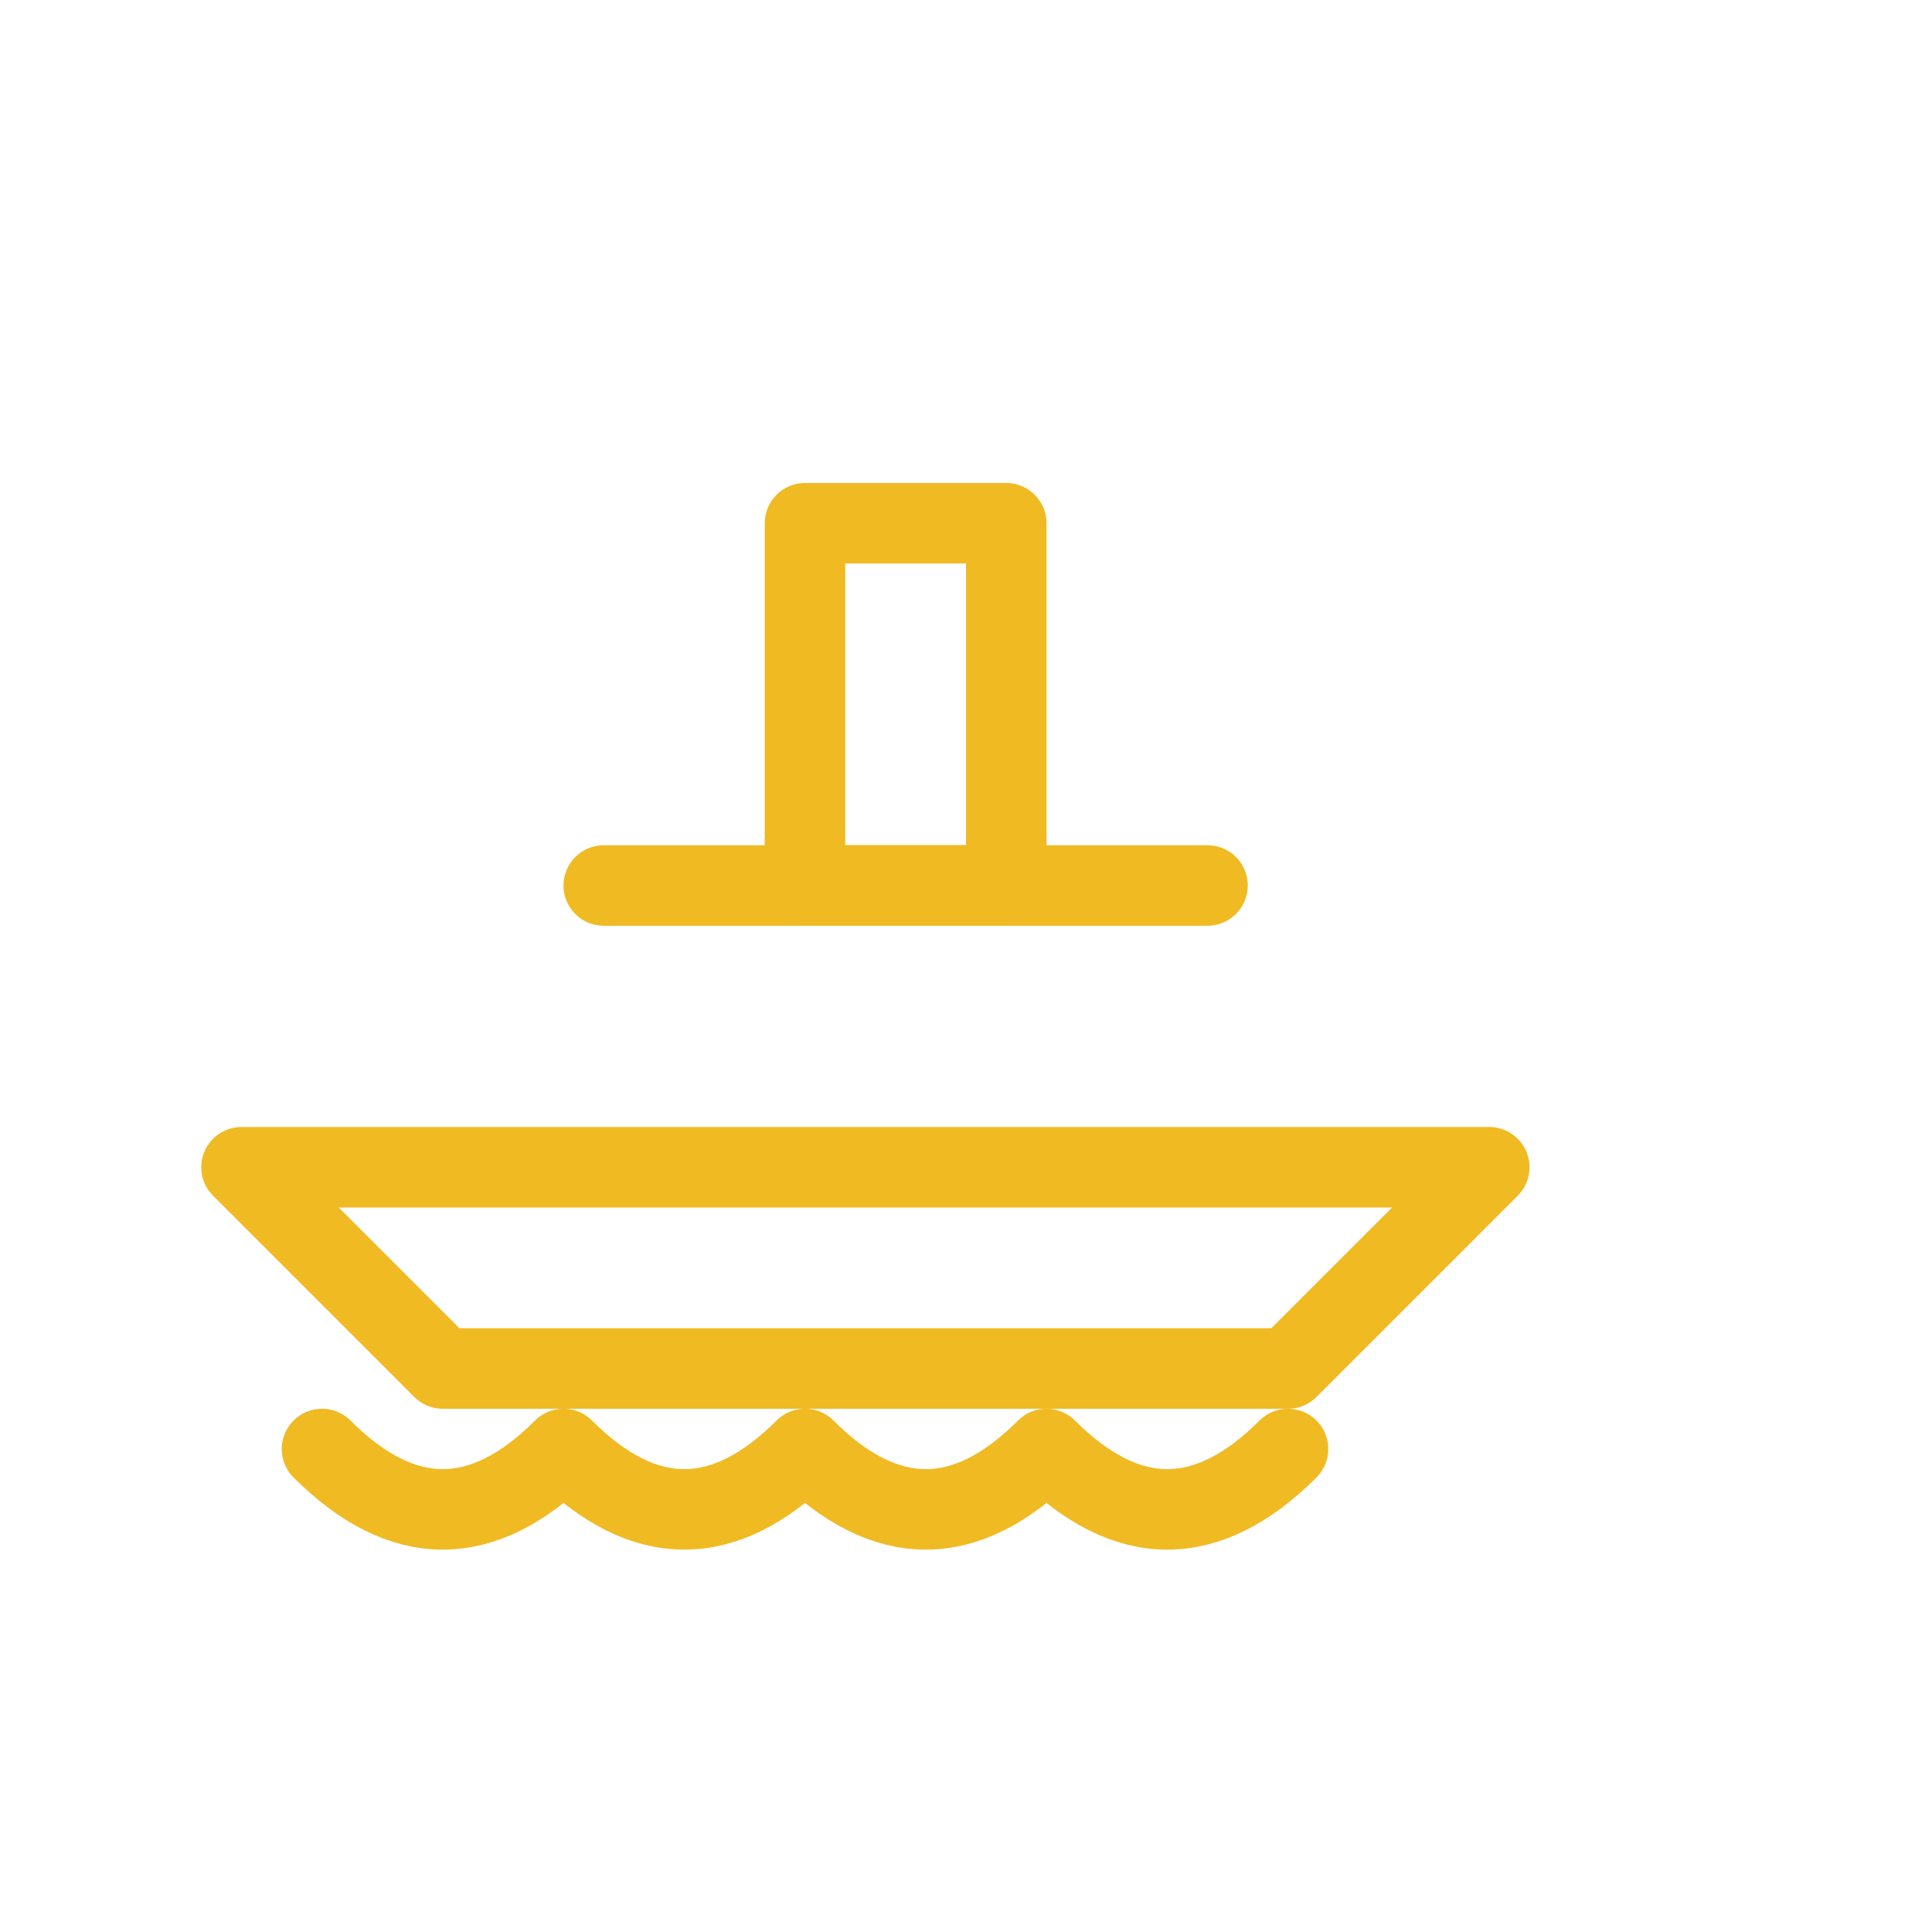
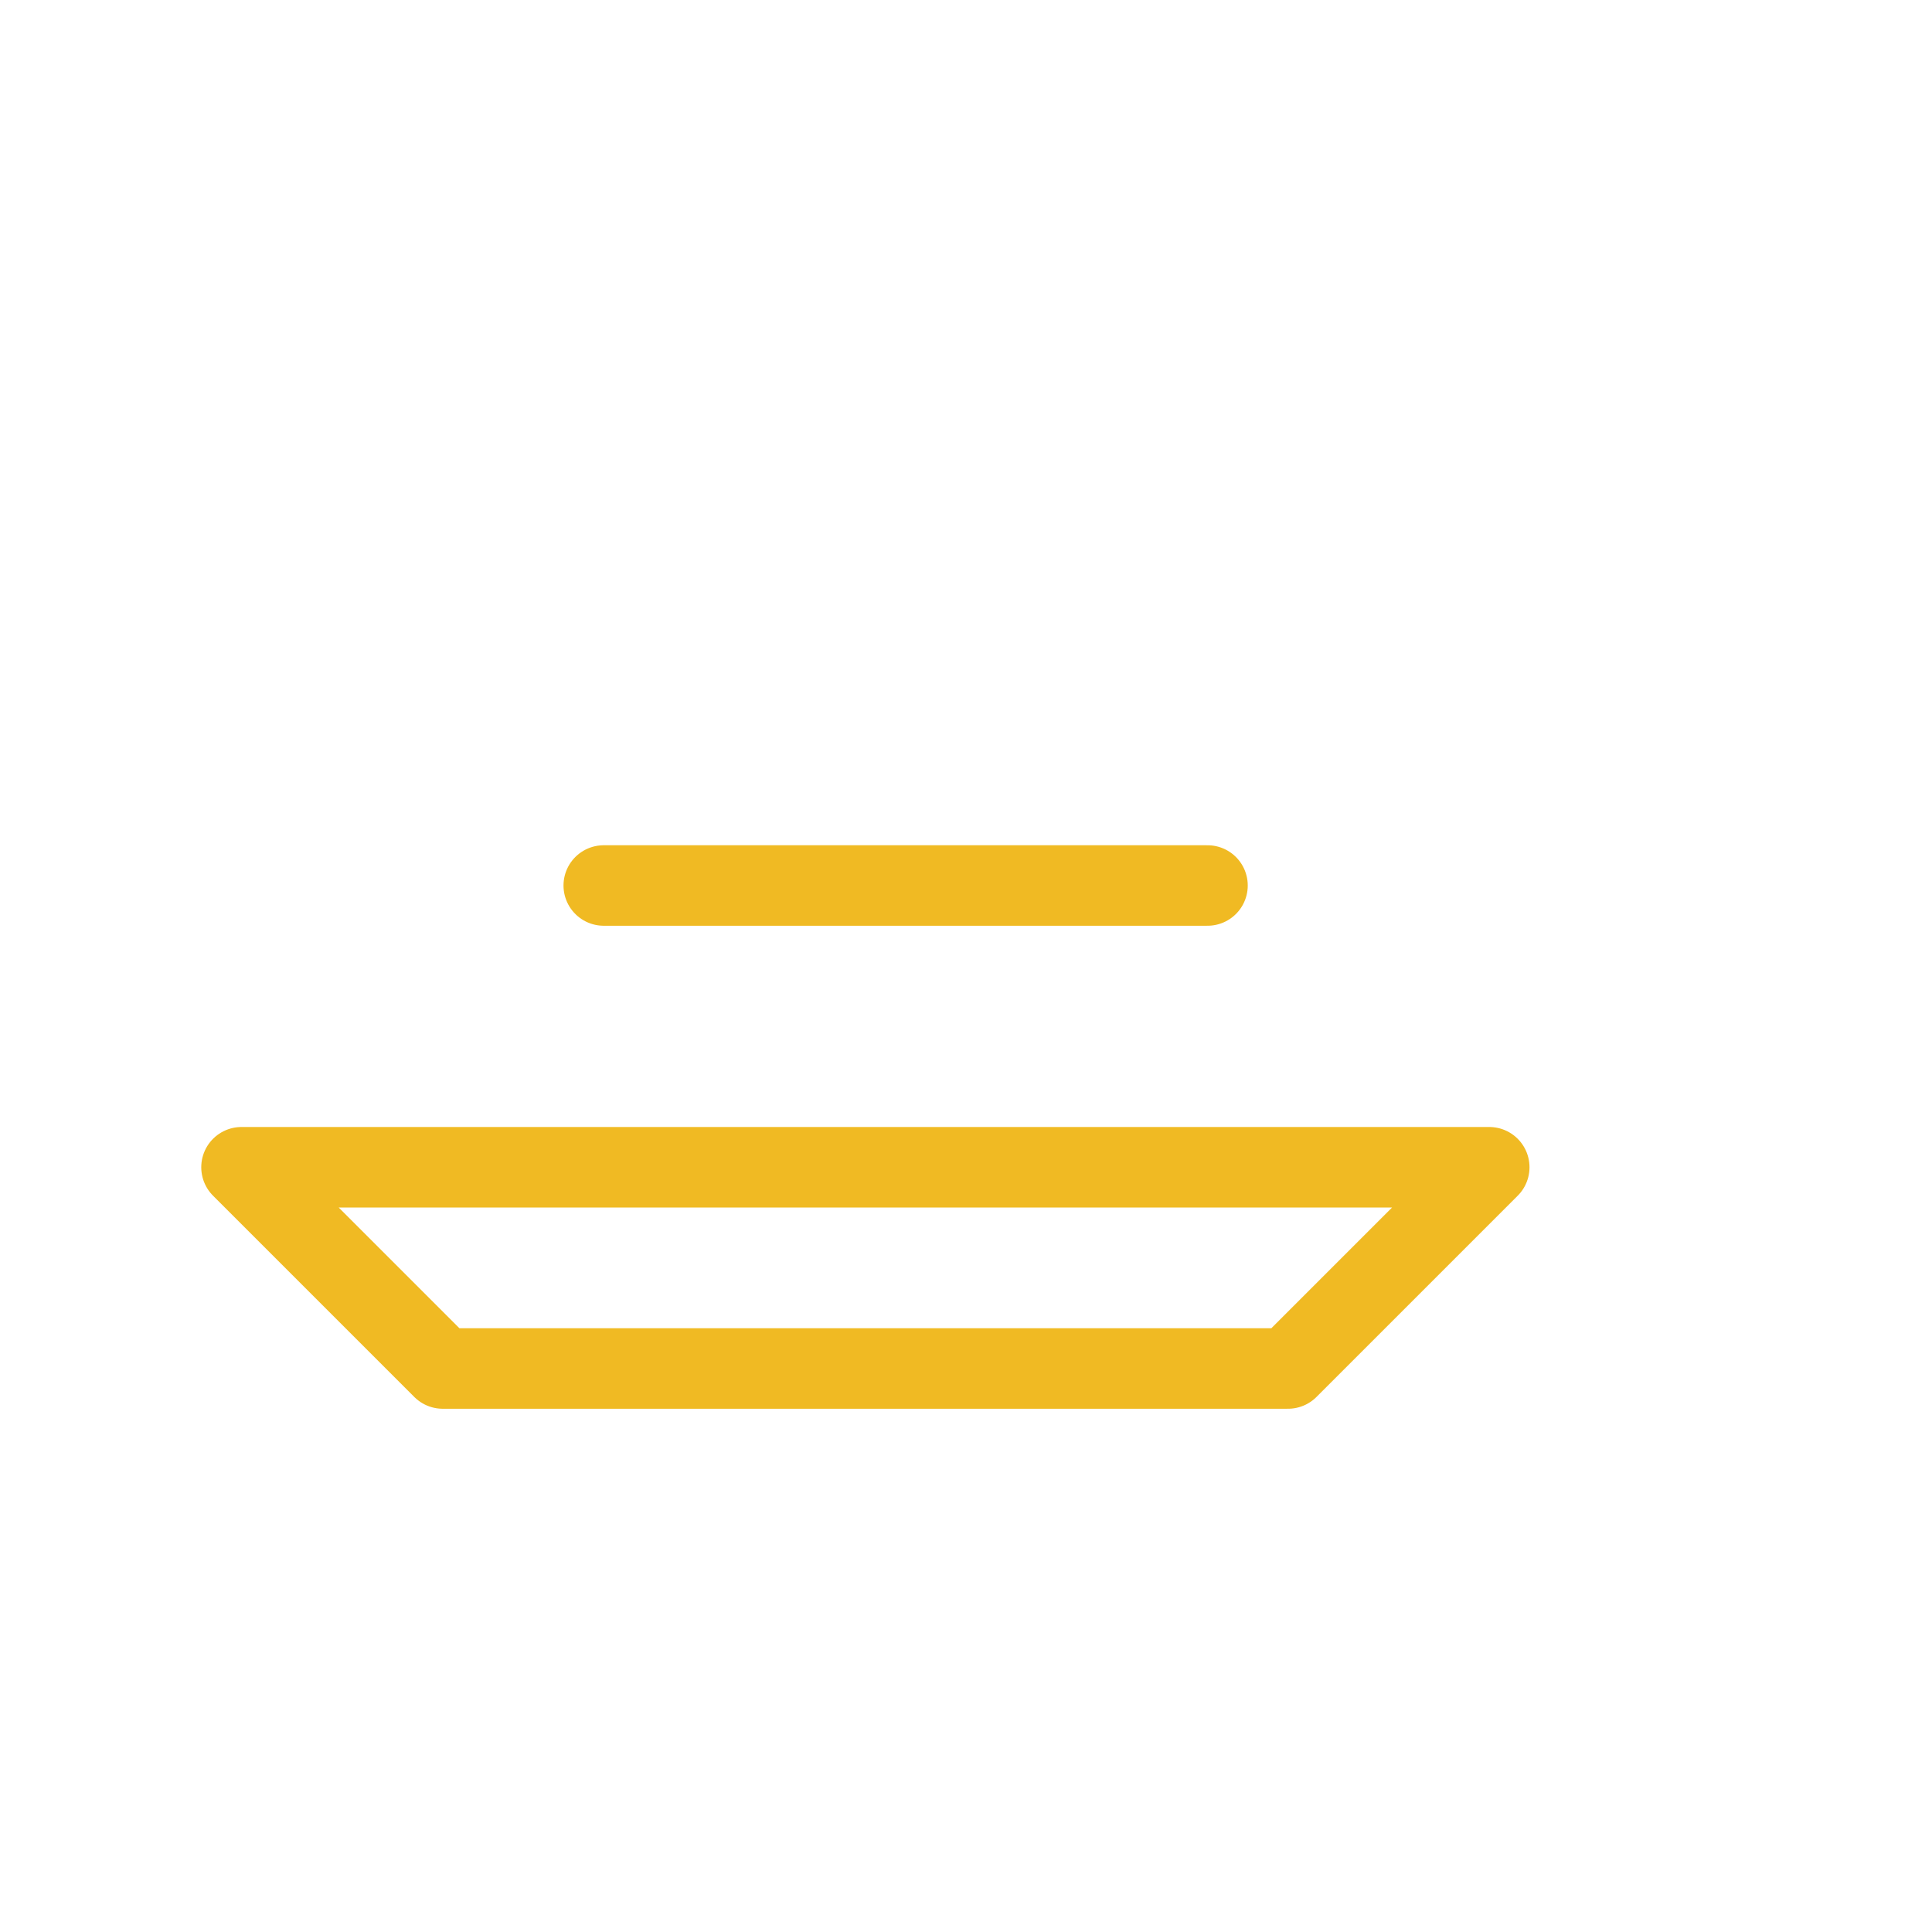
<svg xmlns="http://www.w3.org/2000/svg" width="96" height="96" viewBox="0 0 96 96">
  <g fill="none" stroke="#f0ba23" stroke-width="4" stroke-linecap="round" stroke-linejoin="round">
    <path d="M12 58l10 10h42l10-10H12z" />
-     <path d="M40 26h10v18H40z" />
    <path d="M30 44h30" />
-     <path d="M16 72c4 4 8 4 12 0 4 4 8 4 12 0 4 4 8 4 12 0 4 4 8 4 12 0" />
  </g>
</svg>